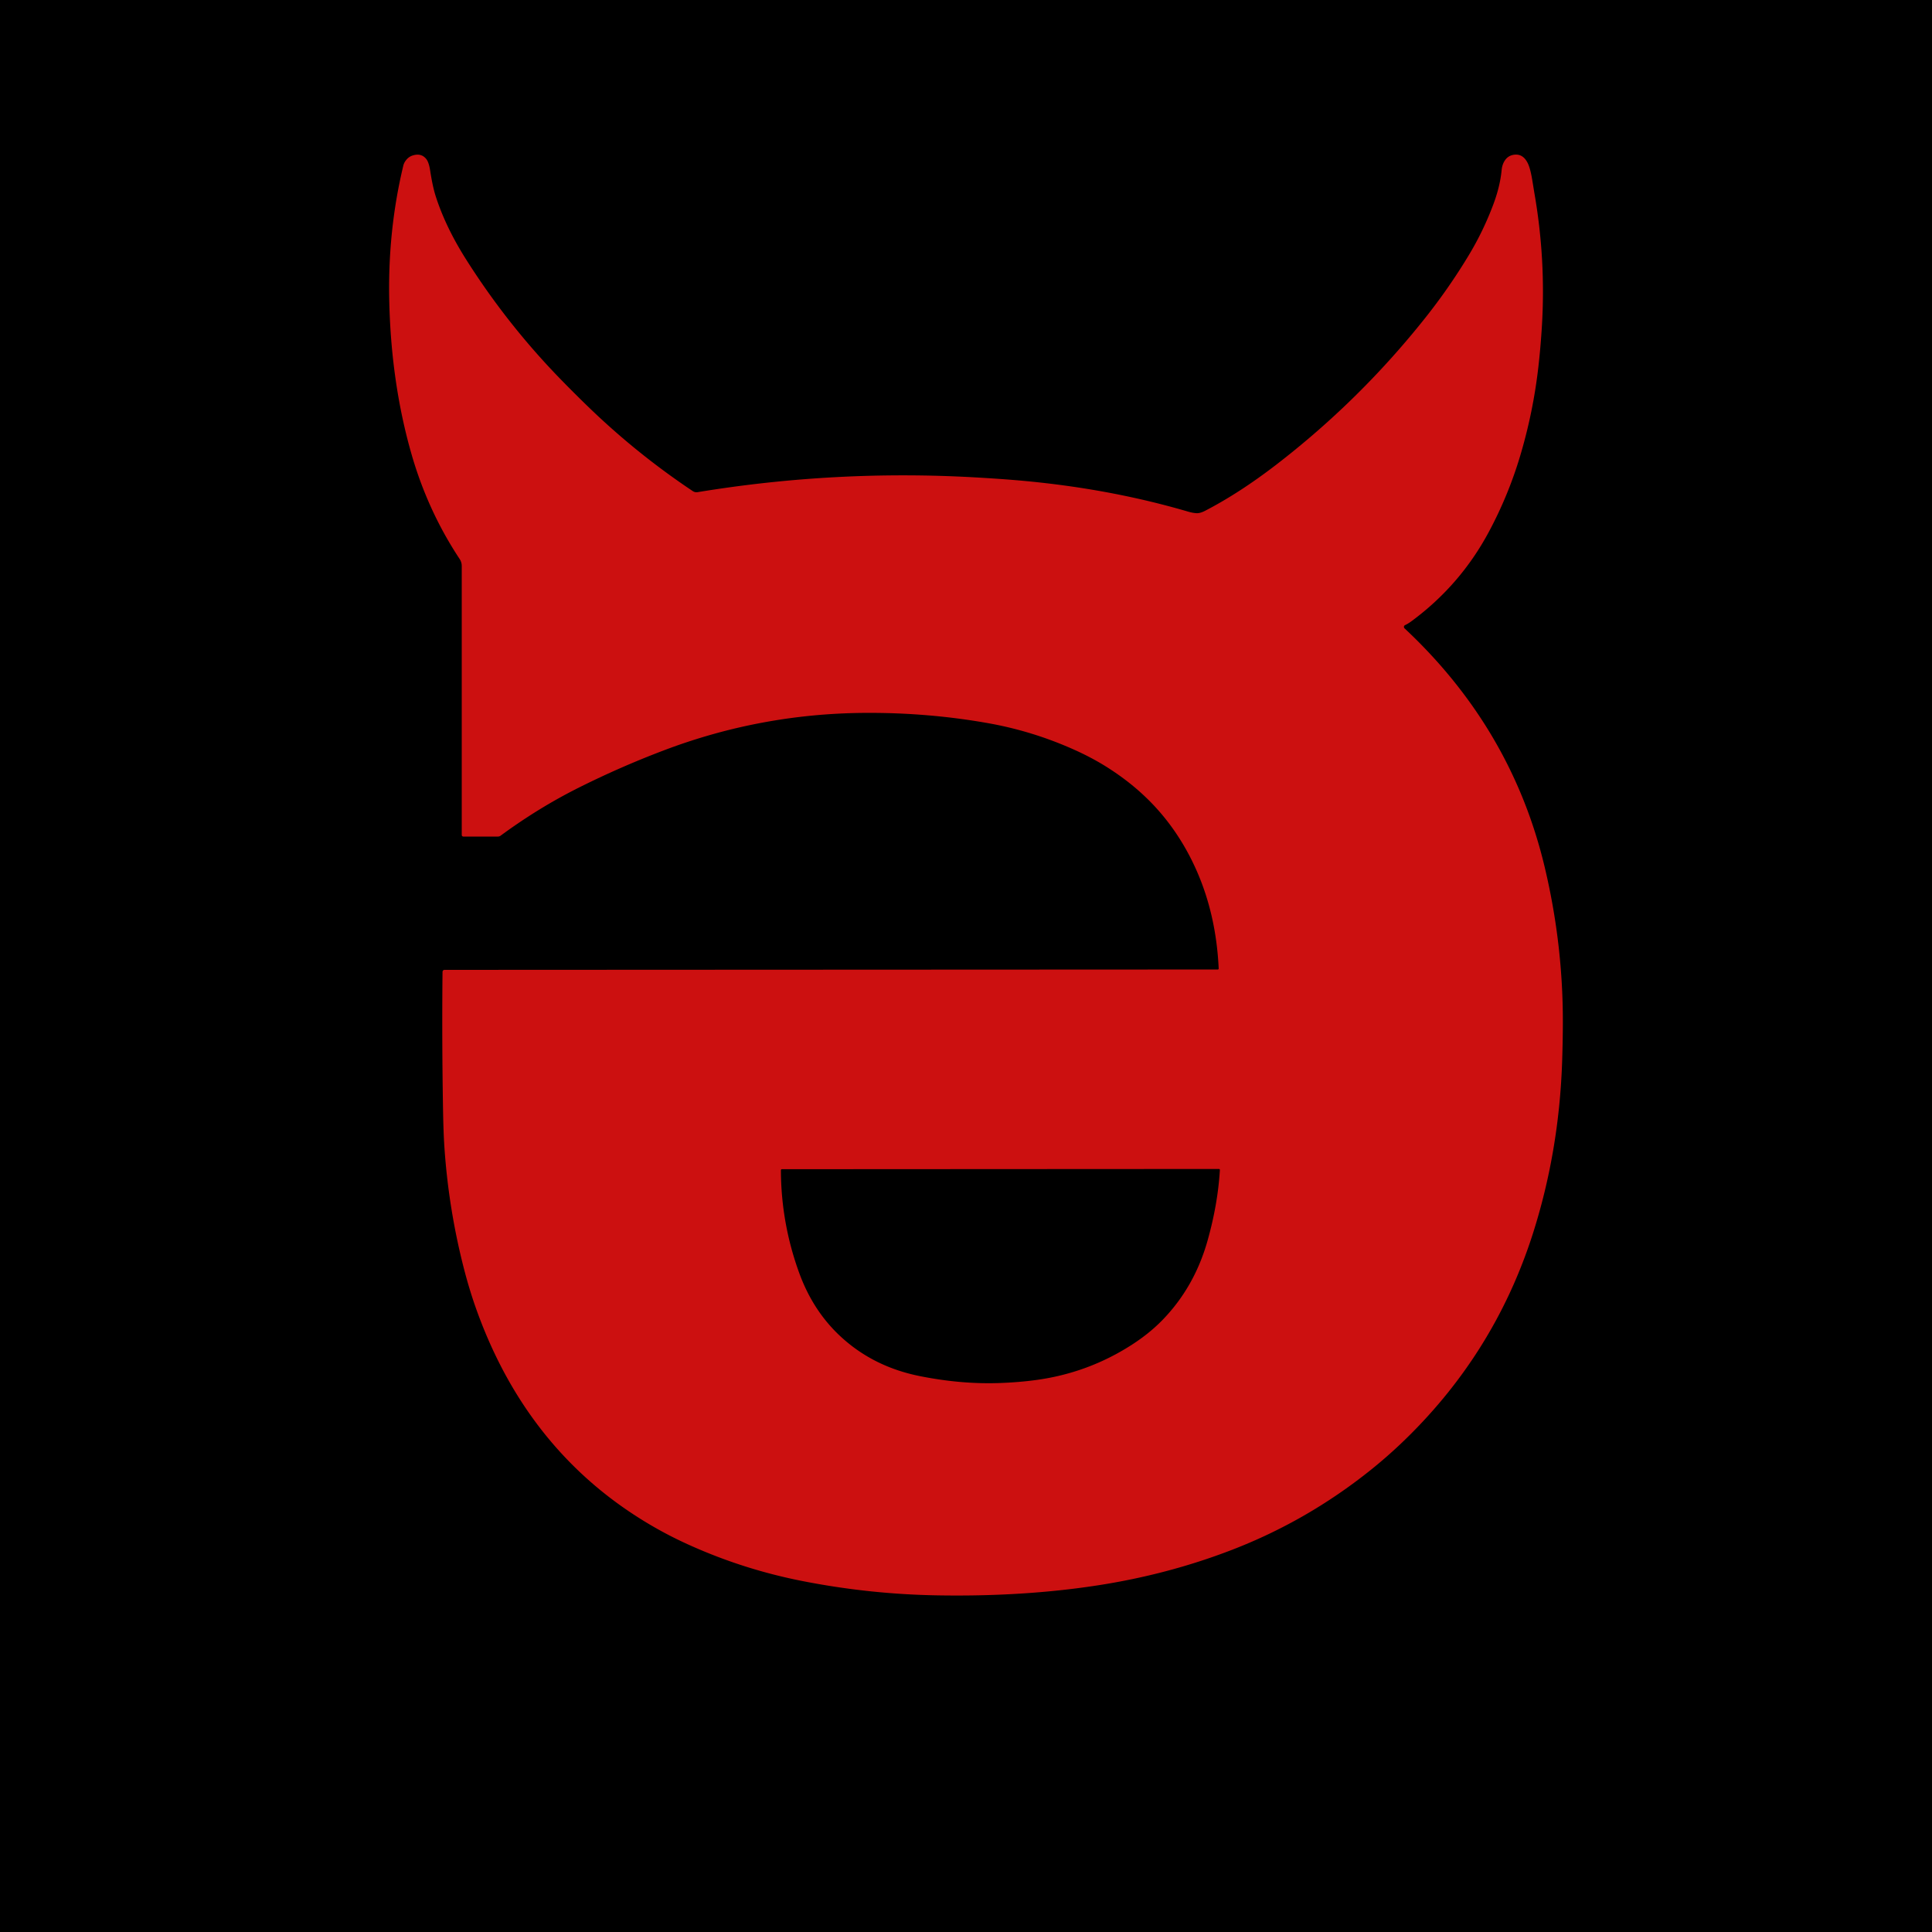
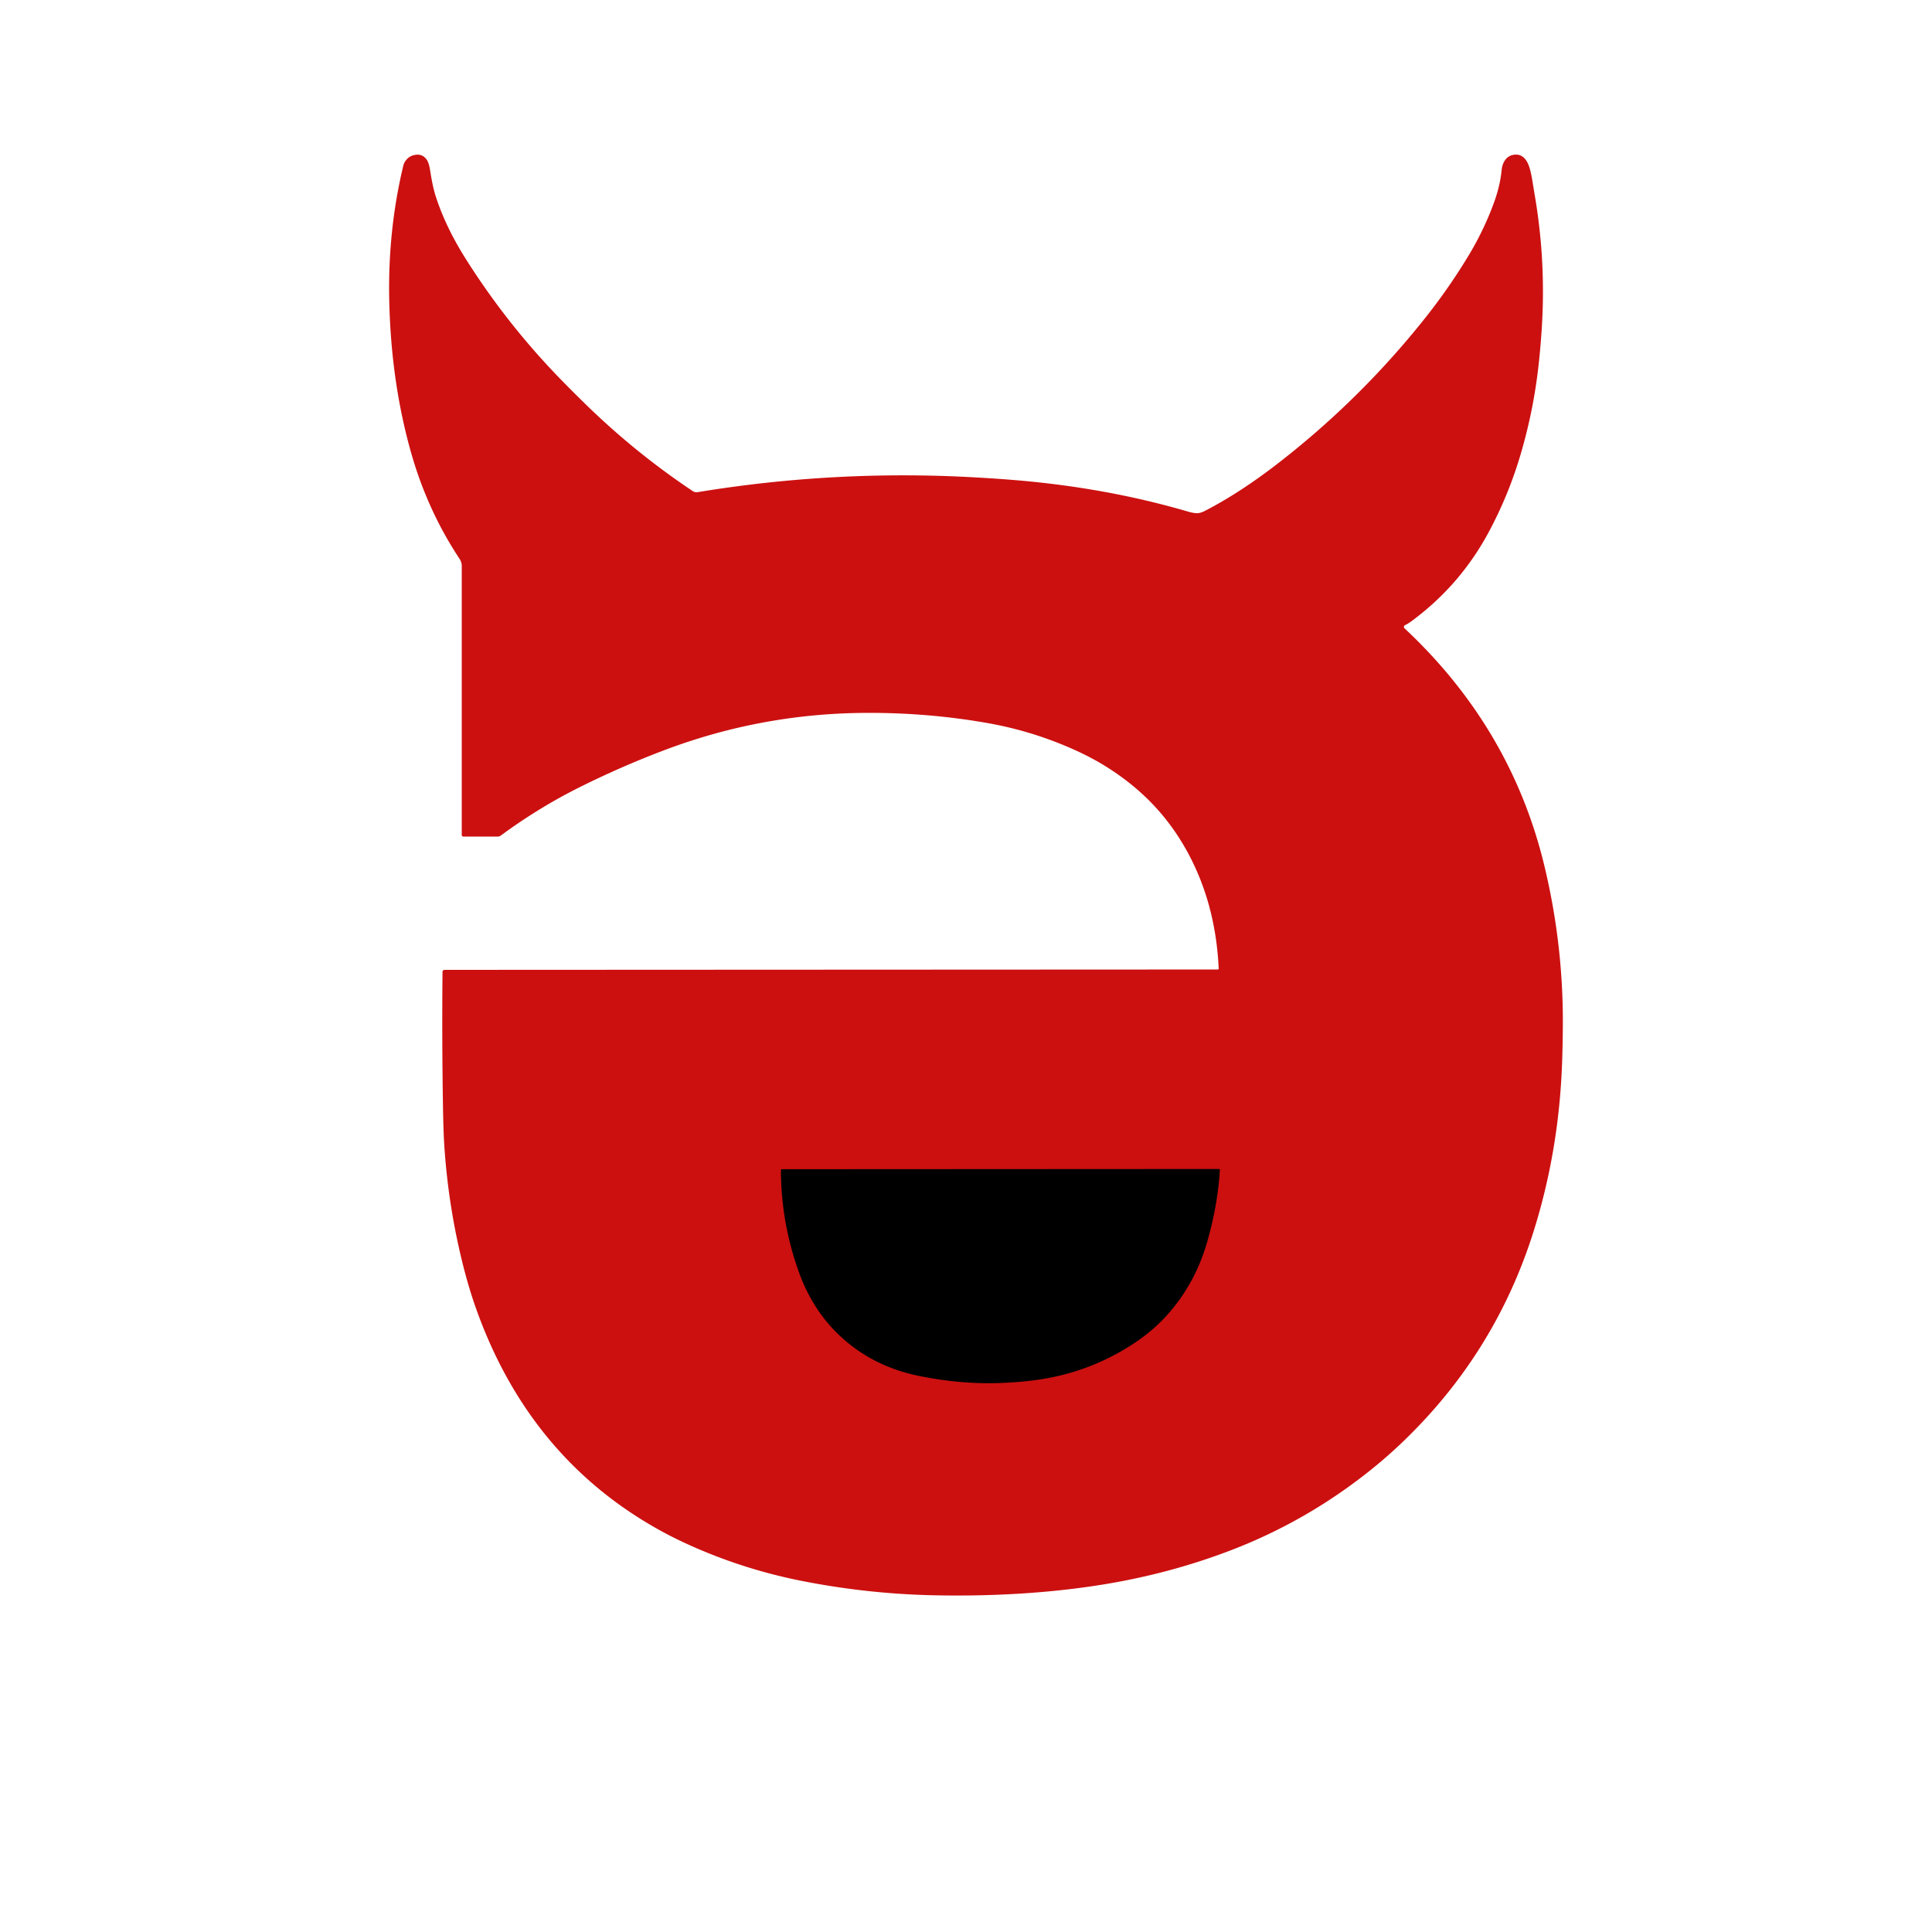
<svg xmlns="http://www.w3.org/2000/svg" version="1.2" baseProfile="tiny" viewBox="0 0 1000 1000">
-   <path fill="#000000" d="   M 0.00 0.00   L 1000.00 0.00   L 1000.00 1000.00   L 0.00 1000.00   L 0.00 0.00   Z" />
  <path fill="#cc1010" d="   M 592.94 412.56   C 586.93 406.81 580.14 401.57 572.58 396.83   C 567.25 393.49 561.35 390.40 554.88 387.55   C 540.87 381.38 526.39 376.96 511.44 374.31   C 490.58 370.61 469.27 368.84 447.50 368.99   C 411.75 369.24 377.18 375.68 343.81 388.31   C 328.76 394.00 314.05 400.45 299.66 407.64   C 285.73 414.61 272.20 422.92 259.08 432.57   A 2.24 2.24 -63.0 0 1 257.76 433.00   L 239.82 433.00   A 0.82 0.82 0.0 0 1 239.00 432.18   L 239.00 292.98   C 239.00 291.65 238.63 290.42 237.89 289.30   C 226.82 272.57 218.46 254.29 212.83 234.48   C 205.98 210.41 202.21 184.50 201.50 156.75   C 200.87 132.12 203.29 108.46 208.75 85.75   C 209.04 84.52 209.68 83.39 210.65 82.34   C 211.52 81.41 212.58 80.76 213.85 80.40   C 216.70 79.58 218.96 80.21 220.63 82.30   C 221.54 83.43 222.21 85.41 222.64 88.22   C 223.49 93.78 224.45 98.21 225.50 101.50   C 228.89 112.13 234.15 123.06 241.27 134.31   C 255.49 156.78 271.85 177.50 290.36 196.49   C 295.00 201.25 299.72 205.96 304.53 210.61   C 321.21 226.75 339.23 241.28 358.58 254.20   A 3.51 3.48 -32.6 0 0 361.08 254.74   C 408.79 246.90 456.77 244.36 505.02 247.11   C 512.26 247.52 518.91 247.97 524.97 248.47   C 556.66 251.08 586.65 256.52 614.94 264.81   C 616.65 265.31 618.15 265.58 619.45 265.63   C 620.63 265.67 622.05 265.26 623.71 264.41   C 635.60 258.26 647.93 250.27 660.69 240.44   C 689.38 218.33 714.99 193.11 737.53 164.76   C 745.82 154.35 753.40 143.44 760.27 132.04   C 765.38 123.56 769.65 114.68 773.09 105.40   C 775.33 99.34 776.72 93.54 777.25 88.00   C 777.45 85.92 778.08 84.16 779.15 82.72   C 780.26 81.22 781.77 80.34 783.68 80.09   C 786.71 79.68 789.05 81.09 790.69 84.31   C 791.63 86.16 792.43 89.13 793.10 93.23   C 793.78 97.40 794.13 99.53 794.14 99.63   C 798.21 122.80 799.51 146.09 798.04 169.52   C 797.61 176.44 797.03 183.09 796.31 189.46   C 794.54 205.24 791.37 220.76 786.82 236.02   C 782.74 249.68 777.33 262.79 770.60 275.34   C 760.81 293.60 747.60 308.90 730.98 321.24   C 729.51 322.34 728.28 323.11 727.29 323.54   A 1.03 1.03 54.7 0 0 727.00 325.24   C 764.00 359.85 788.19 401.09 799.56 448.94   C 805.91 475.62 809.03 502.64 808.93 530.00   C 808.90 536.58 808.77 543.25 808.54 550.00   C 807.45 580.83 802.41 610.31 793.44 638.44   C 779.95 680.70 756.96 717.16 724.46 747.83   C 719.61 752.40 714.58 756.77 709.37 760.94   C 687.49 778.45 663.60 792.20 637.69 802.19   C 615.60 810.71 592.42 816.84 568.17 820.58   C 542.44 824.55 514.71 826.27 485.00 825.75   C 461.44 825.34 438.10 822.85 414.99 818.28   C 395.42 814.41 376.55 808.45 358.39 800.41   C 352.02 797.59 346.05 794.62 340.48 791.49   C 306.69 772.54 280.46 746.02 261.81 711.94   C 255.68 700.73 250.36 688.66 245.86 675.75   C 243.78 669.76 241.87 663.38 240.12 656.61   C 234.84 636.05 231.48 615.18 230.04 593.99   C 229.69 588.96 229.45 582.30 229.31 574.00   C 228.90 550.16 228.81 526.50 229.05 503.01   A 1.03 1.02 0.3 0 1 230.08 502.00   L 630.31 501.81   A 0.48 0.47 -1.1 0 0 630.79 501.32   C 629.94 482.91 626.15 466.08 619.44 450.81   C 612.90 435.94 604.07 423.19 592.94 412.56   Z" />
  <path fill="#000000" d="   M 435.69 692.31   C 425.90 683.43 418.56 672.29 413.68 658.90   C 407.42 641.73 404.26 624.00 404.19 605.69   A 0.51 0.51 -0.6 0 1 404.69 605.18   L 630.94 605.06   A 0.47 0.46 1.7 0 1 631.41 605.55   C 630.70 617.41 628.56 629.64 625.00 642.25   C 620.46 658.30 612.64 672.02 601.53 683.40   C 597.12 687.91 591.95 692.09 586.01 695.93   C 570.90 705.70 554.38 711.81 536.45 714.27   C 530.20 715.12 523.56 715.66 516.52 715.88   C 503.49 716.27 489.98 715.06 476.00 712.25   C 460.29 709.09 446.85 702.44 435.69 692.31   Z" />
</svg>